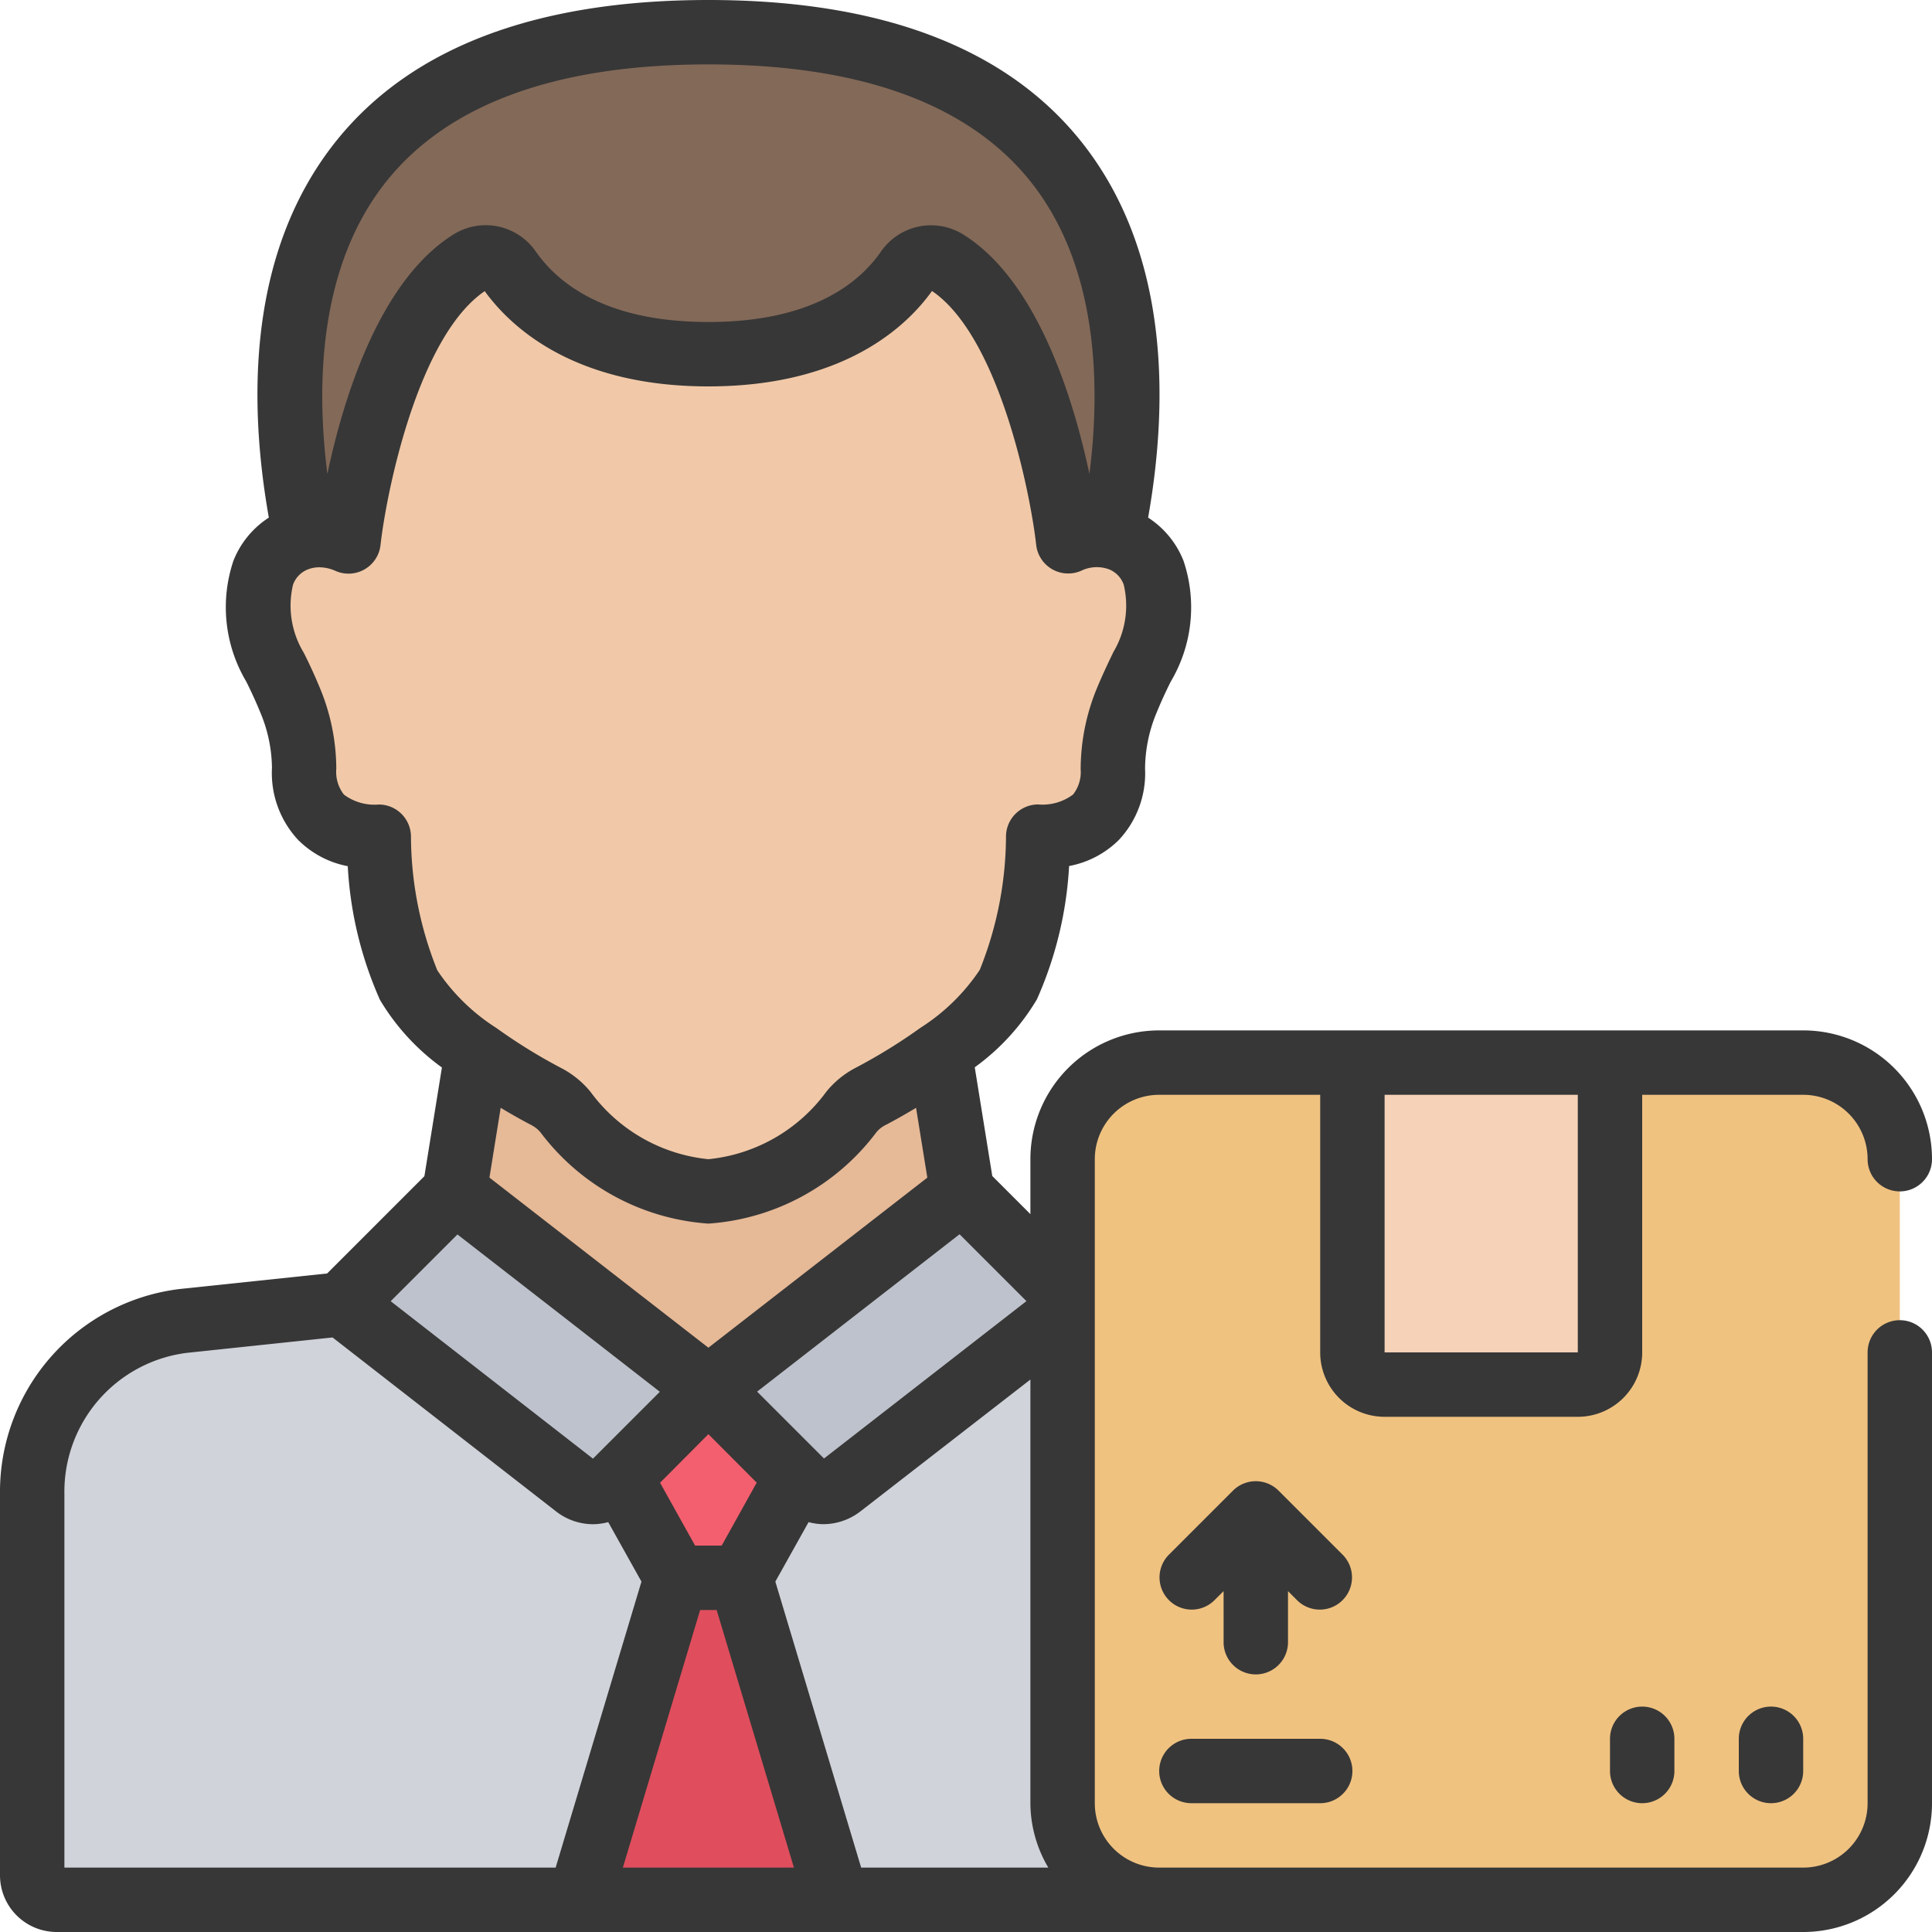
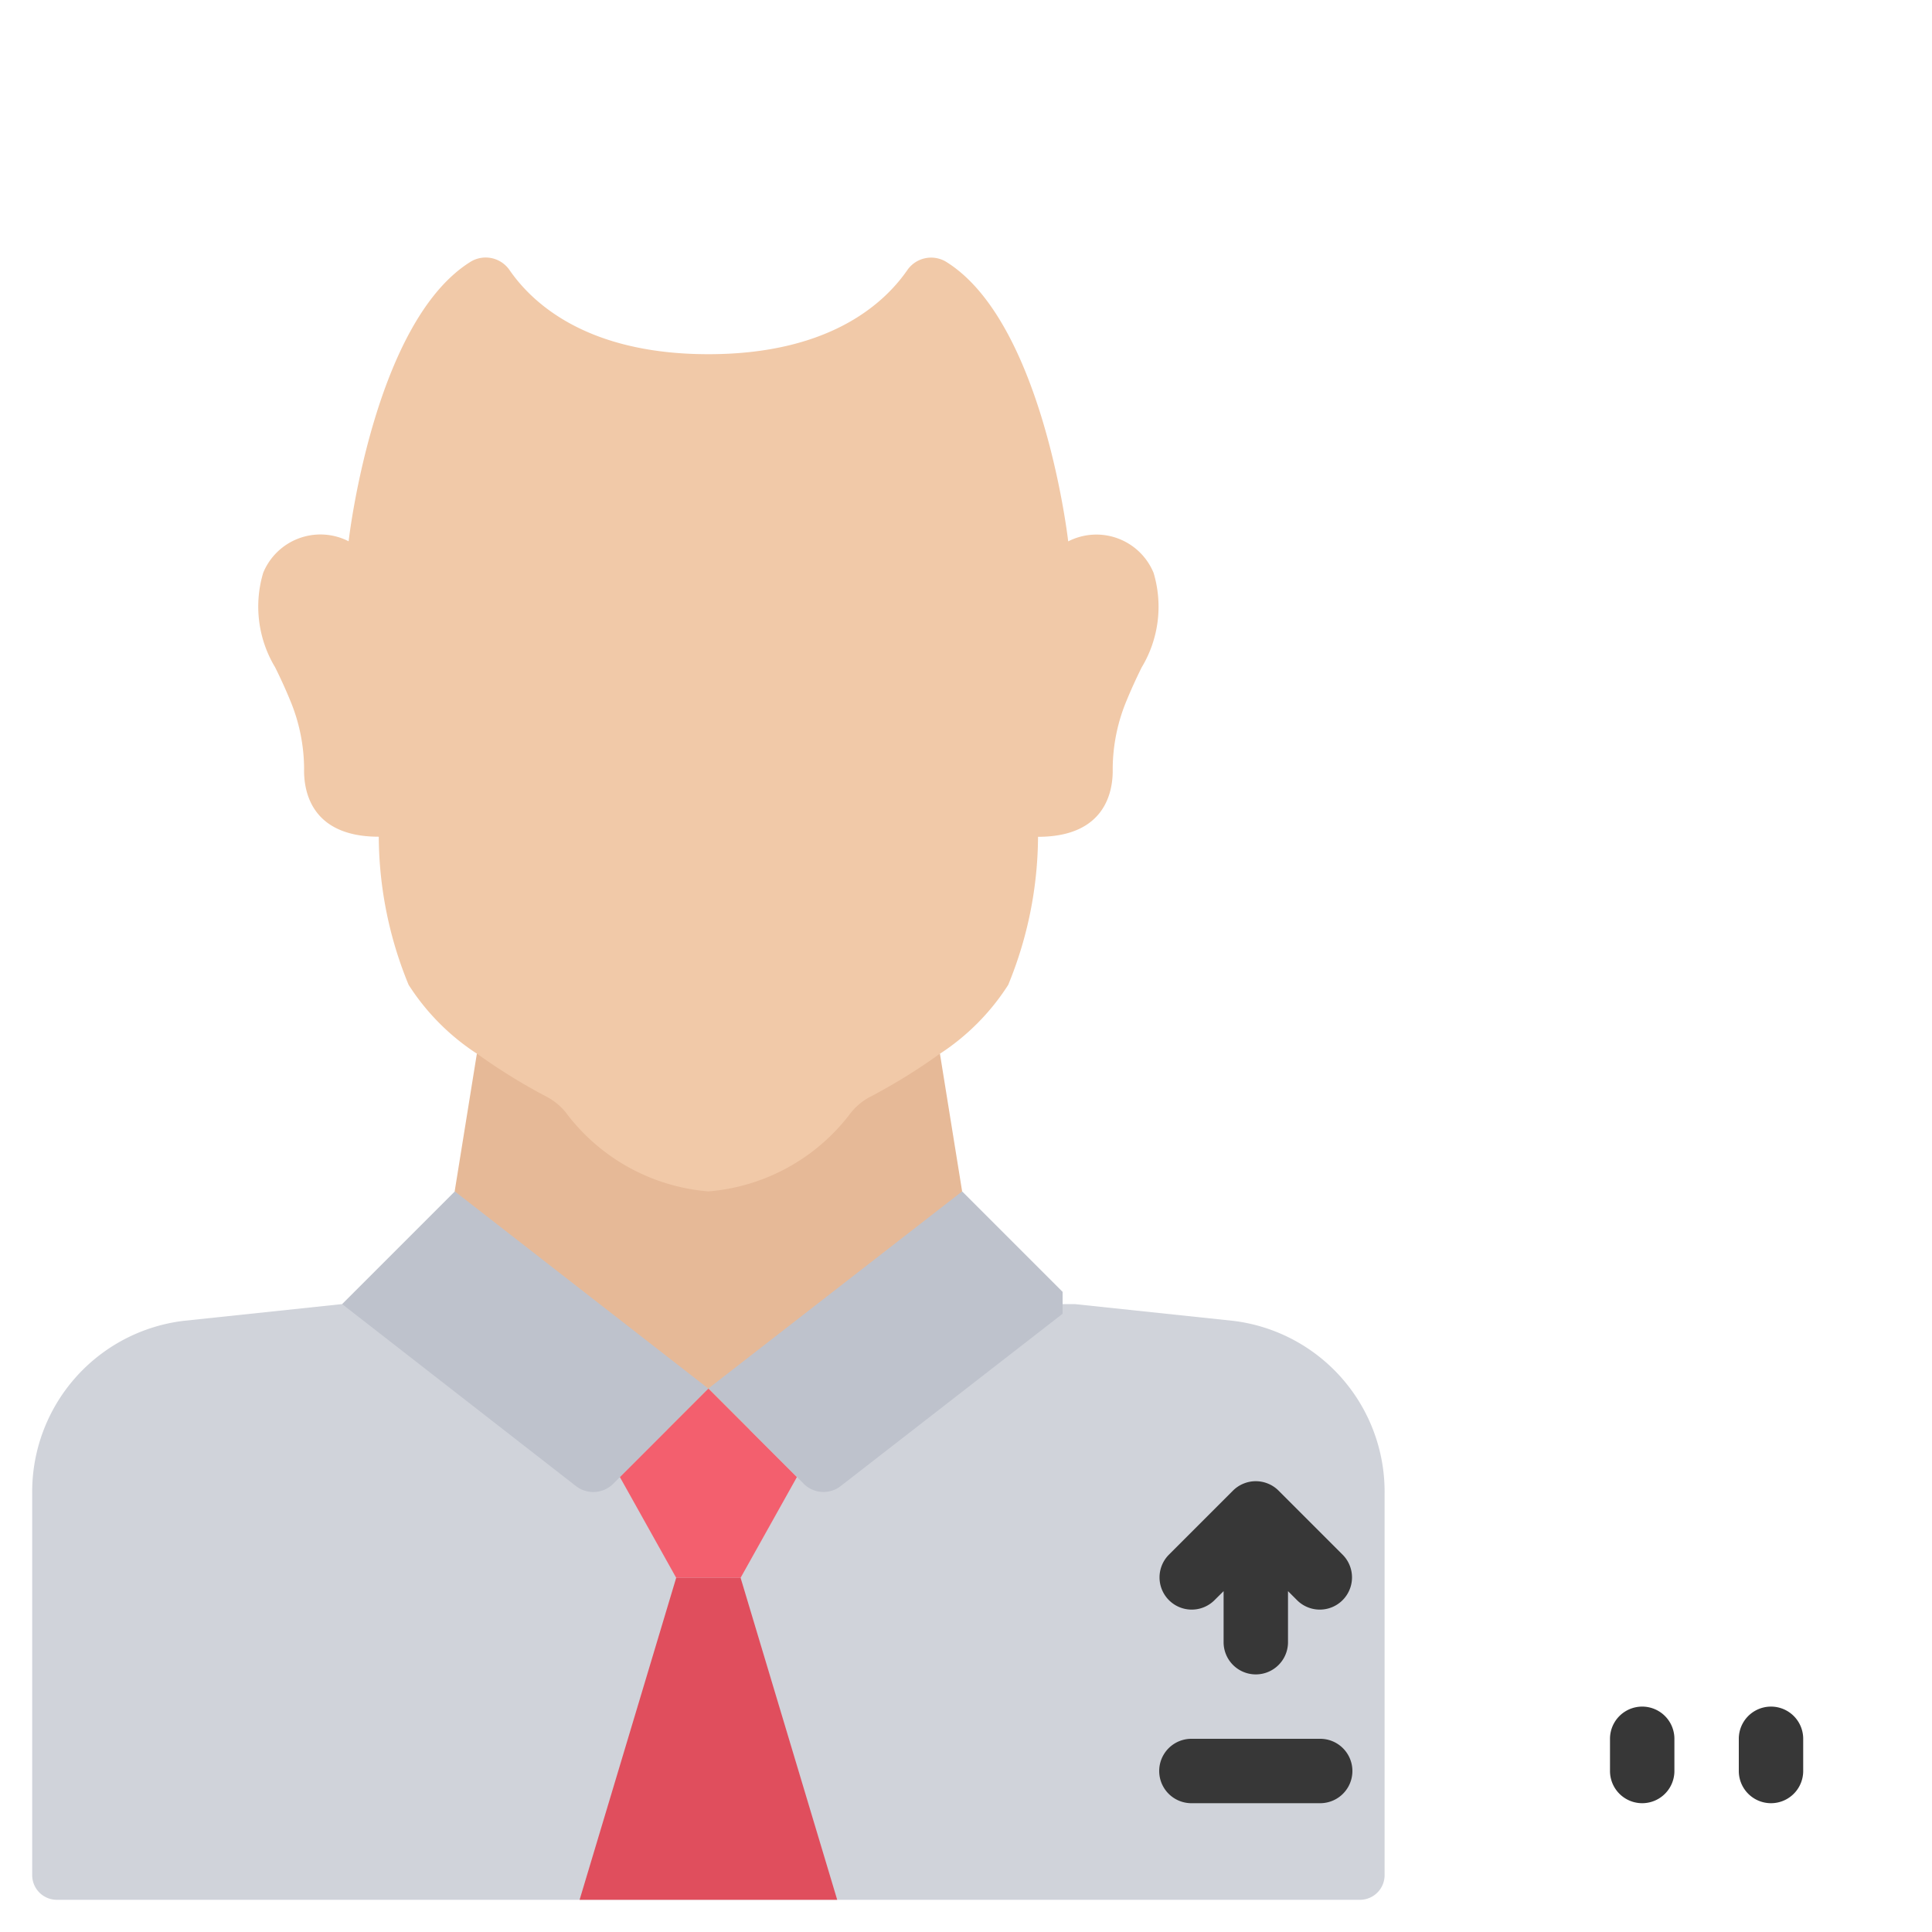
<svg xmlns="http://www.w3.org/2000/svg" viewBox="0 0 60 60" id="product-owner">
-   <path fill="#836958" d="M9.48 16.67C8.37 11.35 8.03 1 22 1s13.63 10.35 12.52 15.67L34 18H10Z" />
  <path fill="#d0d3da" d="M43 46.38v11.85a.766.766 0 0 1-.75.77H1.75a.766.766 0 0 1-.75-.77V46.38a5.347 5.347 0 0 1 4.7-5.36l4.92-.52h22.76l4.92.52a5.347 5.347 0 0 1 4.7 5.36Z" />
  <path fill="#e6b997" d="m29.19 32.72.69 4.28-4.724 6.067a4 4 0 0 1-6.312 0L14.12 37l.69-4.28" />
  <path fill="#f1c9a8" d="M35.457 20.724c-.192.387-.341.721-.464 1.019a5.573 5.573 0 0 0-.437 2.127c.017.7-.219 2.118-2.319 2.118a12.209 12.209 0 0 1-.927 4.6 7.155 7.155 0 0 1-2.144 2.153 18.063 18.063 0 0 1-2.152 1.327 1.909 1.909 0 0 0-.578.474A6.154 6.154 0 0 1 22 37a6.154 6.154 0 0 1-4.436-2.461 1.909 1.909 0 0 0-.578-.474 18.063 18.063 0 0 1-2.152-1.327 7.155 7.155 0 0 1-2.144-2.153 12.209 12.209 0 0 1-.927-4.6c-2.1 0-2.336-1.415-2.319-2.118a5.573 5.573 0 0 0-.437-2.127 15.55 15.55 0 0 0-.464-1.019 3.652 3.652 0 0 1-.368-2.935 1.922 1.922 0 0 1 2.652-.976c.035-.316.839-6.811 3.762-8.665a.9.9 0 0 1 1.225.228C16.426 9.264 18.054 11 22 11s5.574-1.736 6.186-2.624a.9.9 0 0 1 1.225-.228c2.923 1.852 3.728 8.352 3.763 8.665a1.921 1.921 0 0 1 2.651.976 3.652 3.652 0 0 1-.368 2.935Z" />
  <path fill="#bec2cc" d="m22 43.125-2.958 2.958a.879.879 0 0 1-1.155.069L10.625 40.5l3.5-3.5zm11-2.995v-.01L29.88 37 22 43.12l2.96 2.96a.869.869 0 0 0 1.15.07L33 40.8" />
  <path fill="#f35f6e" d="M24.748 45.873 23 49h-2l-1.748-3.127L22 43.125l2.748 2.748z" />
  <path fill="#e04e5d" d="m26 59-3-10h-2l-3 10h8z" />
-   <rect width="26" height="26" x="33" y="33" fill="#f0c280" rx="3" />
-   <path fill="#f6d2b8" d="M42 33h8v9a1 1 0 0 1-1 1h-6a1 1 0 0 1-1-1v-9Z" />
-   <path fill="#373737" d="M58 36a1 1 0 0 0 2 0 4 4 0 0 0-4-4H36a4 4 0 0 0-4 4v1.706l-1.184-1.184-.544-3.376a7.056 7.056 0 0 0 1.93-2.11 11.743 11.743 0 0 0 1-4.141 2.957 2.957 0 0 0 1.553-.818 3.029 3.029 0 0 0 .806-2.207 4.575 4.575 0 0 1 .362-1.746c.114-.279.253-.591.433-.951a4.522 4.522 0 0 0 .4-3.754 2.834 2.834 0 0 0-1.1-1.344c.635-3.591.678-8.289-2.137-11.752C31.182 1.454 27.308 0 22 0s-9.182 1.454-11.514 4.323c-2.815 3.463-2.772 8.161-2.137 11.752a2.828 2.828 0 0 0-1.1 1.341 4.519 4.519 0 0 0 .4 3.753c.181.362.32.675.435.956a4.541 4.541 0 0 1 .362 1.72 3.049 3.049 0 0 0 .806 2.232 2.957 2.957 0 0 0 1.548.823 11.76 11.76 0 0 0 1 4.152 7.032 7.032 0 0 0 1.924 2.1l-.544 3.376-3.021 3.021-4.574.482A6.344 6.344 0 0 0 0 46.38v11.85A1.762 1.762 0 0 0 1.75 60H56a4 4 0 0 0 4-4V42a1 1 0 0 0-2 0v14a2 2 0 0 1-2 2H36a2 2 0 0 1-2-2V36a2 2 0 0 1 2-2h5v8a2 2 0 0 0 2 2h6a2 2 0 0 0 2-2v-8h5a2 2 0 0 1 2 2Zm-39.585 9.3-6.282-4.89 2.073-2.073 3.241 2.517 3.045 2.369-1.946 1.946Zm-1.9-10.352a.9.9 0 0 1 .275.224A7.135 7.135 0 0 0 22 38a7.132 7.132 0 0 0 5.212-2.83.875.875 0 0 1 .257-.215c.264-.135.606-.326.98-.551l.35 2.169-5.42 4.21L22 41.854l-3.654-2.838-3.146-2.445.349-2.167c.372.223.709.411.962.54Zm3.984 11.1L22 44.539l1.5 1.506L22.413 48h-.826Zm5.091-.753-2.077-2.077 6.287-4.887 2.077 2.077ZM12.038 5.585C13.972 3.206 17.323 2 22 2s8.028 1.206 9.962 3.585c2.156 2.652 2.219 6.4 1.871 9.136-.487-2.3-1.6-5.965-3.882-7.415a1.891 1.891 0 0 0-2.587.5C26.673 8.808 25.182 10 22 10s-4.673-1.192-5.378-2.213a1.888 1.888 0 0 0-2.569-.487c-2.289 1.452-3.4 5.115-3.886 7.419-.348-2.737-.285-6.481 1.871-9.134Zm.725 20.4a1 1 0 0 0-1-1 1.586 1.586 0 0 1-1.081-.307 1.151 1.151 0 0 1-.238-.811 6.578 6.578 0 0 0-.512-2.508 15.575 15.575 0 0 0-.5-1.091 2.816 2.816 0 0 1-.332-2.109.8.8 0 0 1 .451-.471.95.95 0 0 1 .366-.07 1.231 1.231 0 0 1 .5.111 1 1 0 0 0 1.4-.8c.179-1.611 1.154-6.469 3.236-7.887C15.885 10.186 17.852 12 22 12c4.172 0 6.137-1.834 6.944-2.963 2.081 1.412 3.057 6.276 3.236 7.887a1 1 0 0 0 1.4.8 1.107 1.107 0 0 1 .867-.041.8.8 0 0 1 .451.474 2.811 2.811 0 0 1-.331 2.109v.007c-.2.411-.363.767-.494 1.083a6.617 6.617 0 0 0-.512 2.535 1.123 1.123 0 0 1-.238.785 1.586 1.586 0 0 1-1.081.307 1 1 0 0 0-1 1 11.23 11.23 0 0 1-.814 4.136 6.232 6.232 0 0 1-1.842 1.8 17.012 17.012 0 0 1-2.043 1.258 2.888 2.888 0 0 0-.879.725A5.174 5.174 0 0 1 22 36a5.178 5.178 0 0 1-3.661-2.092 2.907 2.907 0 0 0-.9-.734 16.862 16.862 0 0 1-2.025-1.25 6.226 6.226 0 0 1-1.833-1.79 11.233 11.233 0 0 1-.818-4.147ZM2 46.38a4.345 4.345 0 0 1 3.806-4.366l4.522-.478 6.946 5.406a1.875 1.875 0 0 0 1.152.394 1.915 1.915 0 0 0 .463-.065l1.032 1.847L17.256 58H2ZM19.344 58l2.4-8h.512l2.4 8Zm7.4 0-2.665-8.882 1.032-1.847a1.859 1.859 0 0 0 .457.064 1.894 1.894 0 0 0 1.156-.4L32 42.843V56a3.959 3.959 0 0 0 .556 2ZM49 42h-6v-8h6Z" />
  <path fill="#373737" d="M37 54a1 1 0 0 0 0 2h4a1 1 0 0 0 0-2zm4.707-5.707-2-2a.99.99 0 0 0-.326-.217 1 1 0 0 0-.764 0 .99.99 0 0 0-.326.217l-2 2a1 1 0 0 0 1.414 1.414l.295-.293V51a1 1 0 0 0 2 0v-1.586l.293.293a1 1 0 0 0 1.414-1.414zM50 54v1a1 1 0 0 0 2 0v-1a1 1 0 0 0-2 0zm4 0v1a1 1 0 0 0 2 0v-1a1 1 0 0 0-2 0z" />
</svg>